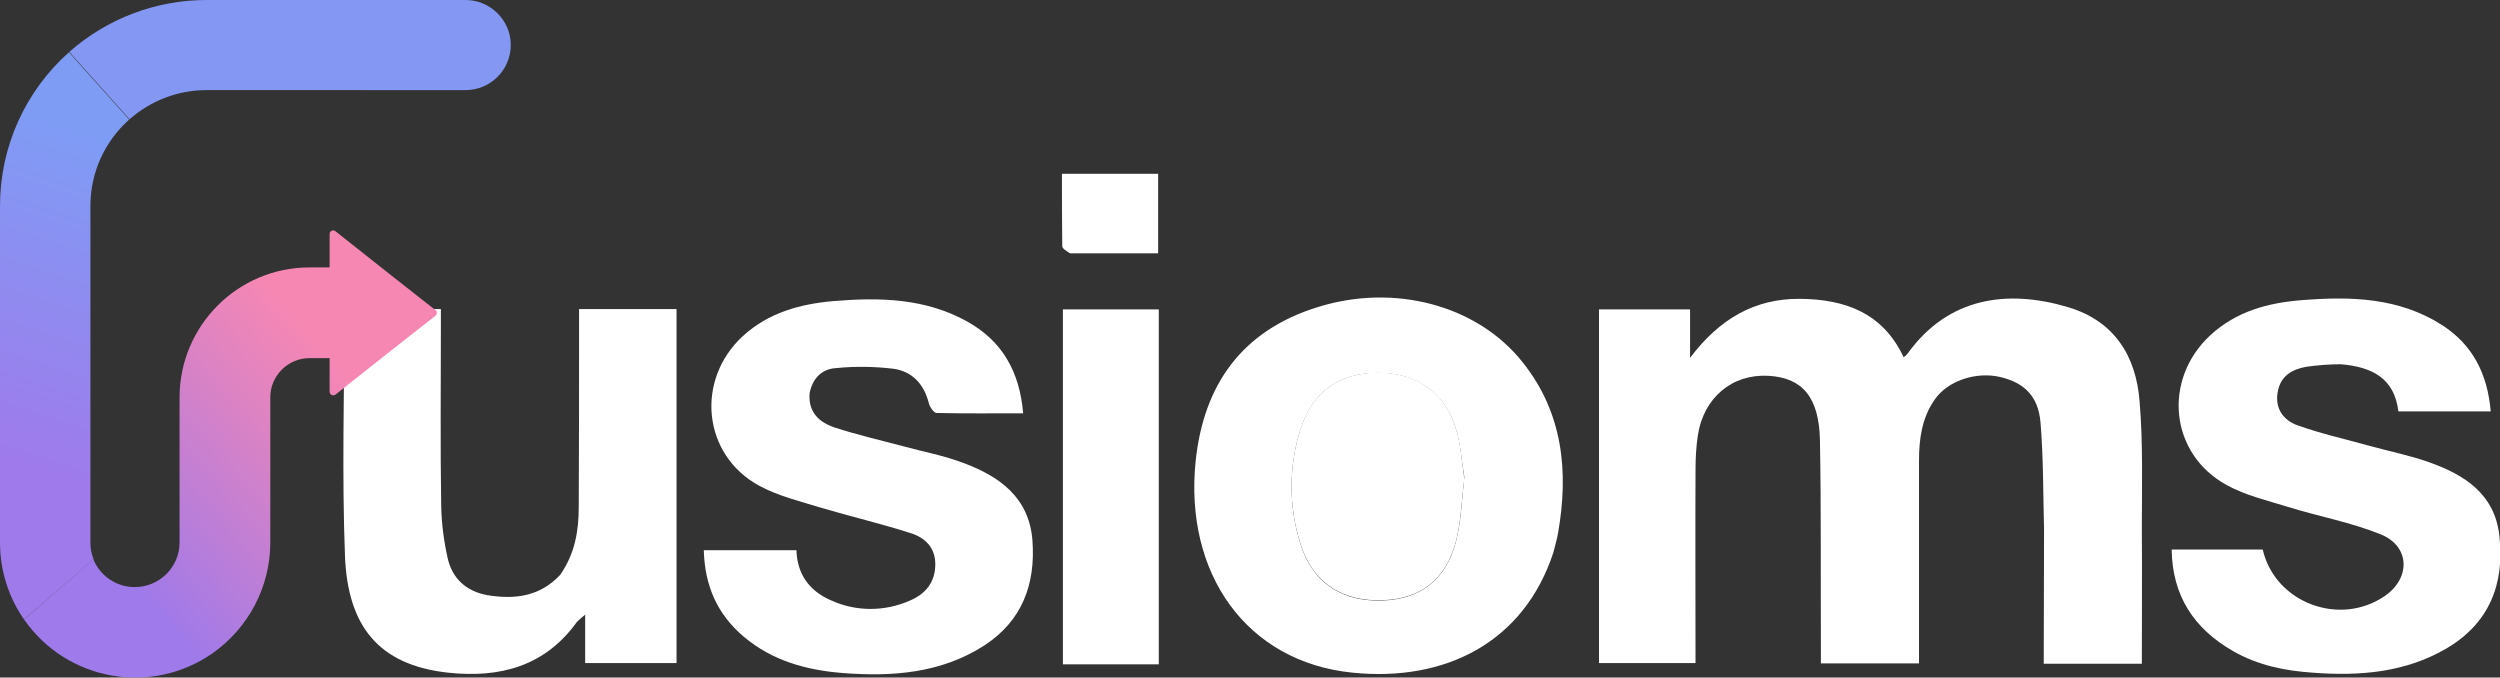
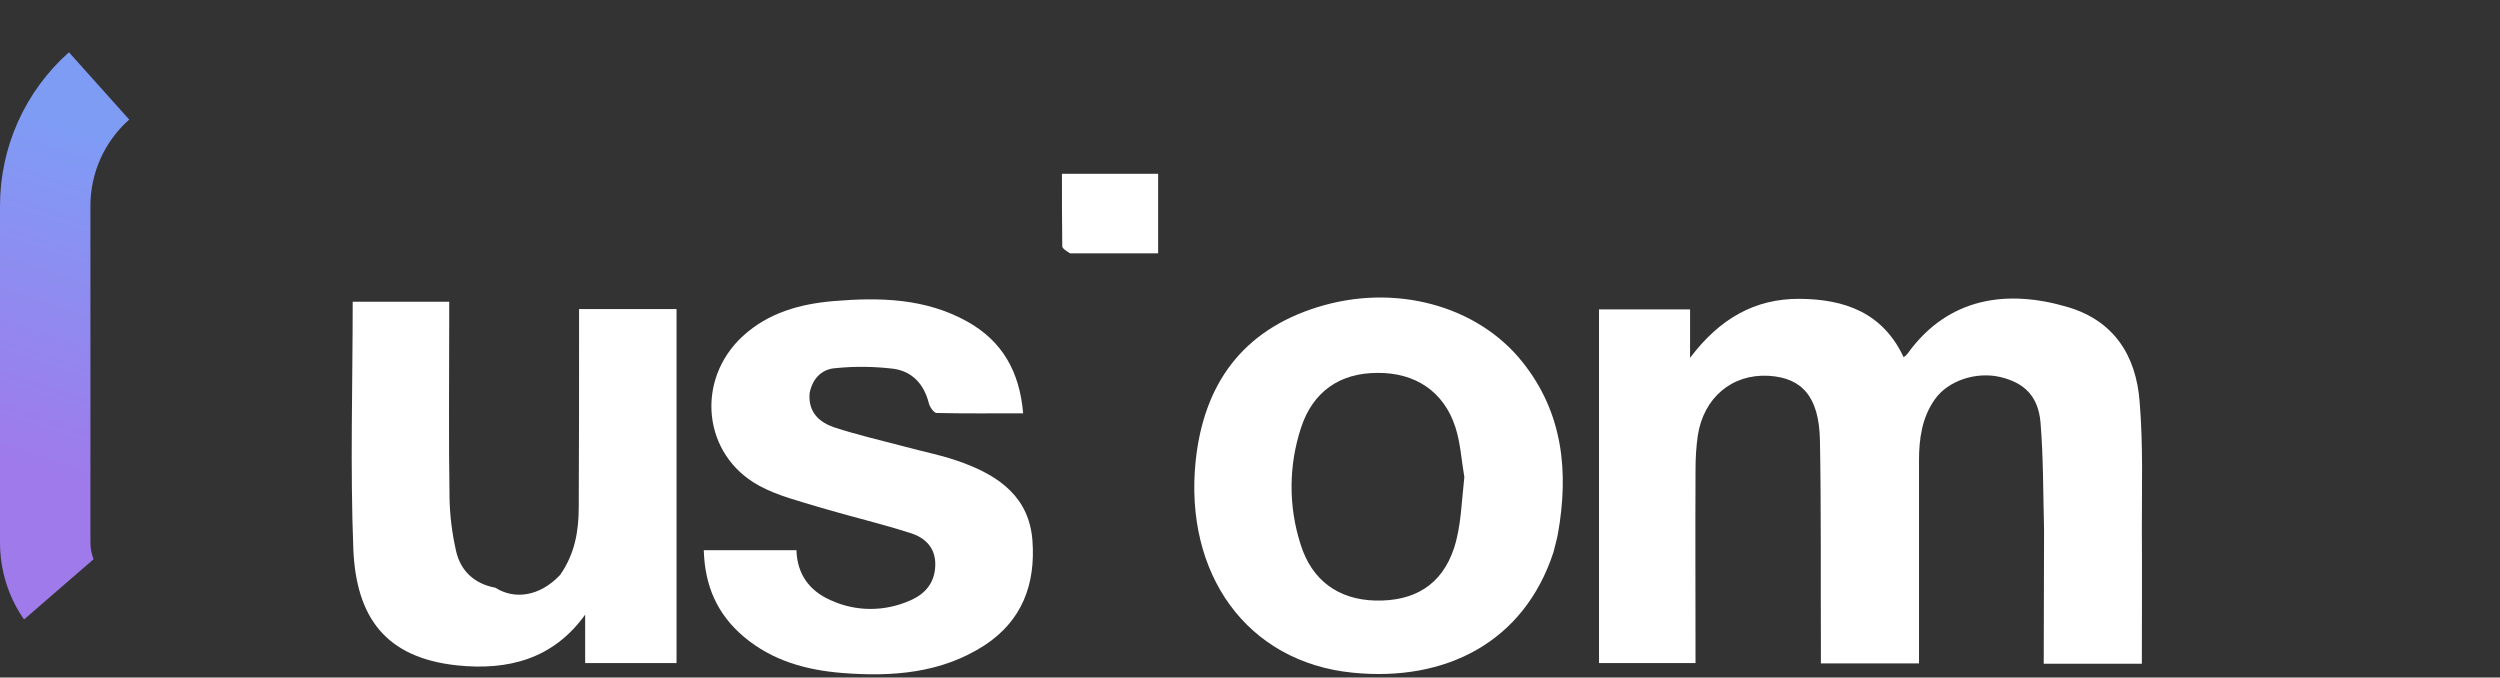
<svg xmlns="http://www.w3.org/2000/svg" version="1.1" id="Layer_1" x="0px" y="0px" viewBox="0 0 779.7 211.3" style="enable-background:new 0 0 779.7 211.3;" xml:space="preserve">
  <rect x="0" y="0" width="779.7" height="211.3" fill="#333333" stroke="none" />
  <style type="text/css">
	.st0{fill:#FFFFFF;}
	.st1{fill:url(#SVGID_1_);}
	.st2{fill:url(#SVGID_00000020356540082198264960000006952210442304449440_);}
	.st3{fill:url(#SVGID_00000052798210038607162140000016637330345688980881_);}
</style>
  <path class="st0" d="M637.5,165.2c-0.3-11.5-0.2-22.5-1.1-33.4c-0.7-8.2-5-12.4-12.5-14.2s-16.4,1.1-20.5,7c-4,5.7-4.9,12.3-4.9,19  c0,21,0,42,0,63.3h-30.6c0-1.7,0-3.4,0-5.2c-0.1-21.5,0.1-43-0.3-64.5c-0.3-13.4-5.5-19.4-16.1-20c-11.3-0.6-20.2,6.8-22,18.7  c-0.5,3.5-0.7,7-0.7,10.5c-0.1,20,0,40,0,60.4h-30.1V96.5h28.4v15.1c9.2-12.2,20.2-18.5,34.2-18.4s25.9,4.3,32.4,18.2  c0.5-0.3,0.9-0.7,1.3-1.2c12.7-17.6,31.2-20,50-14.4c14.4,4.3,21.2,15.2,22.3,29.4c1.1,13.1,0.7,26.3,0.7,39.5c0.1,14,0,28,0,42.3  h-30.6L637.5,165.2z" />
  <path class="st0" d="M484.5,172.2c-9.2,28.2-33.8,40.5-62.6,37.6c-33.2-3.3-52.6-31-49-66c2.5-23.9,14.5-40.7,38-48  c23.9-7.5,49.8-0.7,64,17.2c12.6,15.8,14.4,34.2,11,53.4C485.6,168.2,485,170,484.5,172.2 M456.7,148.8c-0.9-5.2-1.2-10.7-2.8-15.6  c-3.6-11.1-12.5-17-24.3-16.9c-11.7,0-20.1,5.8-23.8,17c-3.9,11.8-4,24.5-0.2,36.4c3.5,11.3,11.8,17.3,23.3,17.6  c12.1,0.3,20.8-4.8,24.6-16.4C455.7,164.1,455.8,156.8,456.7,148.8L456.7,148.8z" />
-   <path class="st0" d="M174.7,179.3c4.6-6.6,5.8-13.7,5.8-21.2c0.1-18.7,0.1-37.3,0.1-56v-5.7H211v110.4h-28.5v-15.1  c-0.9,0.7-1.8,1.5-2.6,2.3c-10,13.9-24.1,17.5-40.1,15.8c-22-2.4-31.3-14.8-32.2-36.2c-1-25.6-0.2-51.3-0.2-77.2h30.1v5.3  c0,18.7-0.2,37.3,0.1,56c0.1,5.5,0.8,10.9,2,16.3c1.4,6.4,5.8,10.4,12.3,11.6C160.3,187,168.2,186.2,174.7,179.3z" />
+   <path class="st0" d="M174.7,179.3c4.6-6.6,5.8-13.7,5.8-21.2c0.1-18.7,0.1-37.3,0.1-56v-5.7H211v110.4h-28.5v-15.1  c-10,13.9-24.1,17.5-40.1,15.8c-22-2.4-31.3-14.8-32.2-36.2c-1-25.6-0.2-51.3-0.2-77.2h30.1v5.3  c0,18.7-0.2,37.3,0.1,56c0.1,5.5,0.8,10.9,2,16.3c1.4,6.4,5.8,10.4,12.3,11.6C160.3,187,168.2,186.2,174.7,179.3z" />
  <path class="st0" d="M252.5,122.6c-0.5,6.1,3.1,9.1,7.7,10.7c7.1,2.3,14.4,4,21.6,5.9c6.2,1.7,12.7,2.9,18.7,5.2  c11.3,4.2,20.5,10.8,21.5,24.2c1,13.6-3.2,25-15,32.7c-13.5,8.7-28.7,9.8-44.2,8.6c-11.3-0.9-21.9-3.8-30.8-11.3  c-8.3-7-12.2-15.9-12.5-27h28.9c0.2,7.4,4,12.7,10.7,15.6c7.8,3.6,16.8,3.6,24.7,0.1c4.7-2,7.8-5.5,7.9-11.1  c0.1-5.4-3.2-8.5-7.6-9.9c-9.3-3-18.8-5.2-28.2-8c-6.5-2-13.2-3.6-19.1-6.8c-17.7-9.6-20-33-5.1-46.7c8-7.3,17.8-10,28.3-10.9  c14.4-1.2,28.6-0.9,41.7,6.4c10.9,6.1,16.3,15.6,17.4,28.6c-9.2,0-18.1,0.1-27-0.1c-0.8,0-2.1-1.8-2.4-3c-1.5-6-5.2-10-11.1-10.8  c-5.9-0.7-11.9-0.8-17.8-0.2C256.7,115,253.5,117.6,252.5,122.6z" />
-   <path class="st0" d="M730,113.6c-3.6,0-7.2,0.3-10.8,0.8c-4.3,0.8-7.9,2.8-8.8,7.7c-1,5.3,1.7,9,6.3,10.6c7.3,2.6,15,4.3,22.5,6.4  c6.1,1.7,12.3,2.9,18.2,5c11.2,3.9,20.7,10,22.1,23c1.7,15-3.1,27.3-16.6,35.2c-12.9,7.5-27.1,8.6-41.6,7.5  c-8.7-0.6-17.1-2.3-24.8-6.7c-12.2-7-19-17.2-19.2-31.7h28.4c3.8,16.5,23.8,24.1,37.9,14.6c8.2-5.5,8.2-15.5-1-19.3  c-9.3-3.8-19.4-5.6-29-8.6c-6.5-2-13.3-3.6-19.1-6.8c-17.8-9.7-20.1-32.8-5.2-46.7c8.1-7.5,18.1-10.2,28.8-11  c15.1-1.2,30-0.8,43.4,7.7c9.7,6.2,14.3,15.3,15.3,27h-28.8C746.8,118,739.8,114.4,730,113.6z" />
-   <path class="st0" d="M345.5,207.2h-14V96.5h29.9v110.7H345.5z" />
  <path class="st0" d="M333.7,79c-1.1-0.7-2.4-1.5-2.4-2.2c-0.1-7.4-0.1-14.9-0.1-22.6h30V79H333.7z" />
-   <path class="st0" d="M456.7,149.3c-1,7.5-1,14.8-3.2,21.5c-3.8,11.6-12.4,16.7-24.6,16.4c-11.5-0.3-19.8-6.3-23.3-17.6  c-3.8-11.8-3.7-24.6,0.2-36.4c3.7-11.2,12.1-16.9,23.8-17c11.9,0,20.7,5.8,24.3,16.9C455.6,138.1,455.8,143.6,456.7,149.3z" />
  <linearGradient id="SVGID_1_" gradientUnits="userSpaceOnUse" x1="589.75" y1="-238.62" x2="727.48" y2="-238.62" gradientTransform="matrix(1 0 0 -1 -568.17 -219.96)">
    <stop offset="8.000000e-02" style="stop-color:#8397F3" />
    <stop offset="0.99" style="stop-color:#8397F3" />
  </linearGradient>
-   <path class="st1" d="M159.3,14c0,7.8-6.3,14.1-14.1,14.1c0,0,0,0,0,0H64.4c-8.9,0-17.4,3.3-24,9.1l-18.8-21C33.4,5.8,48.6,0,64.4,0  h80.8C152.9,0,159.3,6.3,159.3,14z" />
  <linearGradient id="SVGID_00000131343708918312503440000006620765048626692502_" gradientUnits="userSpaceOnUse" x1="610.834" y1="-249.871" x2="572.274" y2="-365.571" gradientTransform="matrix(1 0 0 -1 -568.17 -219.96)">
    <stop offset="0.13" style="stop-color:#7F9CF5" />
    <stop offset="0.99" style="stop-color:#9F7AEA" />
  </linearGradient>
  <path style="fill:url(#SVGID_00000131343708918312503440000006620765048626692502_);" d="M28.2,64.2v105c0,1.8,0.3,3.5,1,5.2  L7.5,193.2c-4.9-7-7.5-15.4-7.5-24v-105c0-18.3,7.8-35.7,21.5-47.9l18.8,21C32.6,44.1,28.2,53.9,28.2,64.2z" />
  <linearGradient id="SVGID_00000062160358423502238860000017035030507415251390_" gradientUnits="userSpaceOnUse" x1="728.695" y1="-287.817" x2="603.655" y2="-397.227" gradientTransform="matrix(1 0 0 -1 -568.17 -219.96)">
    <stop offset="0.43" style="stop-color:#F687B3" />
    <stop offset="0.6" style="stop-color:#DE83C2" />
    <stop offset="0.98" style="stop-color:#A27AE8" />
    <stop offset="0.99" style="stop-color:#9F7AEA" />
  </linearGradient>
-   <path style="fill:url(#SVGID_00000062160358423502238860000017035030507415251390_);" d="M135.8,96.7l-4.1-3.2l-12.7-10l-14.4-11.4  c-0.5-0.4-1.2-0.3-1.6,0.2c-0.1,0.2-0.2,0.4-0.2,0.7v10.4h-6.3c-22.3,0-40.4,18.1-40.5,40.4v45.4c0,7.7-6.3,13.9-14,13.9  c-5.7,0-10.8-3.5-12.9-8.7L7.5,193.2c13.3,19.1,39.5,23.9,58.7,10.6c11.3-7.9,18.1-20.8,18.1-34.6v-45.3c0-6.7,5.5-12.2,12.2-12.2  h6.3v10.5c0,0.6,0.5,1.1,1.1,1.1c0.2,0,0.5-0.1,0.7-0.2l14.5-11.5l12.6-9.9l4.1-3.2c0.5-0.4,0.6-1.1,0.2-1.6  C136,96.8,135.9,96.7,135.8,96.7z" />
</svg>